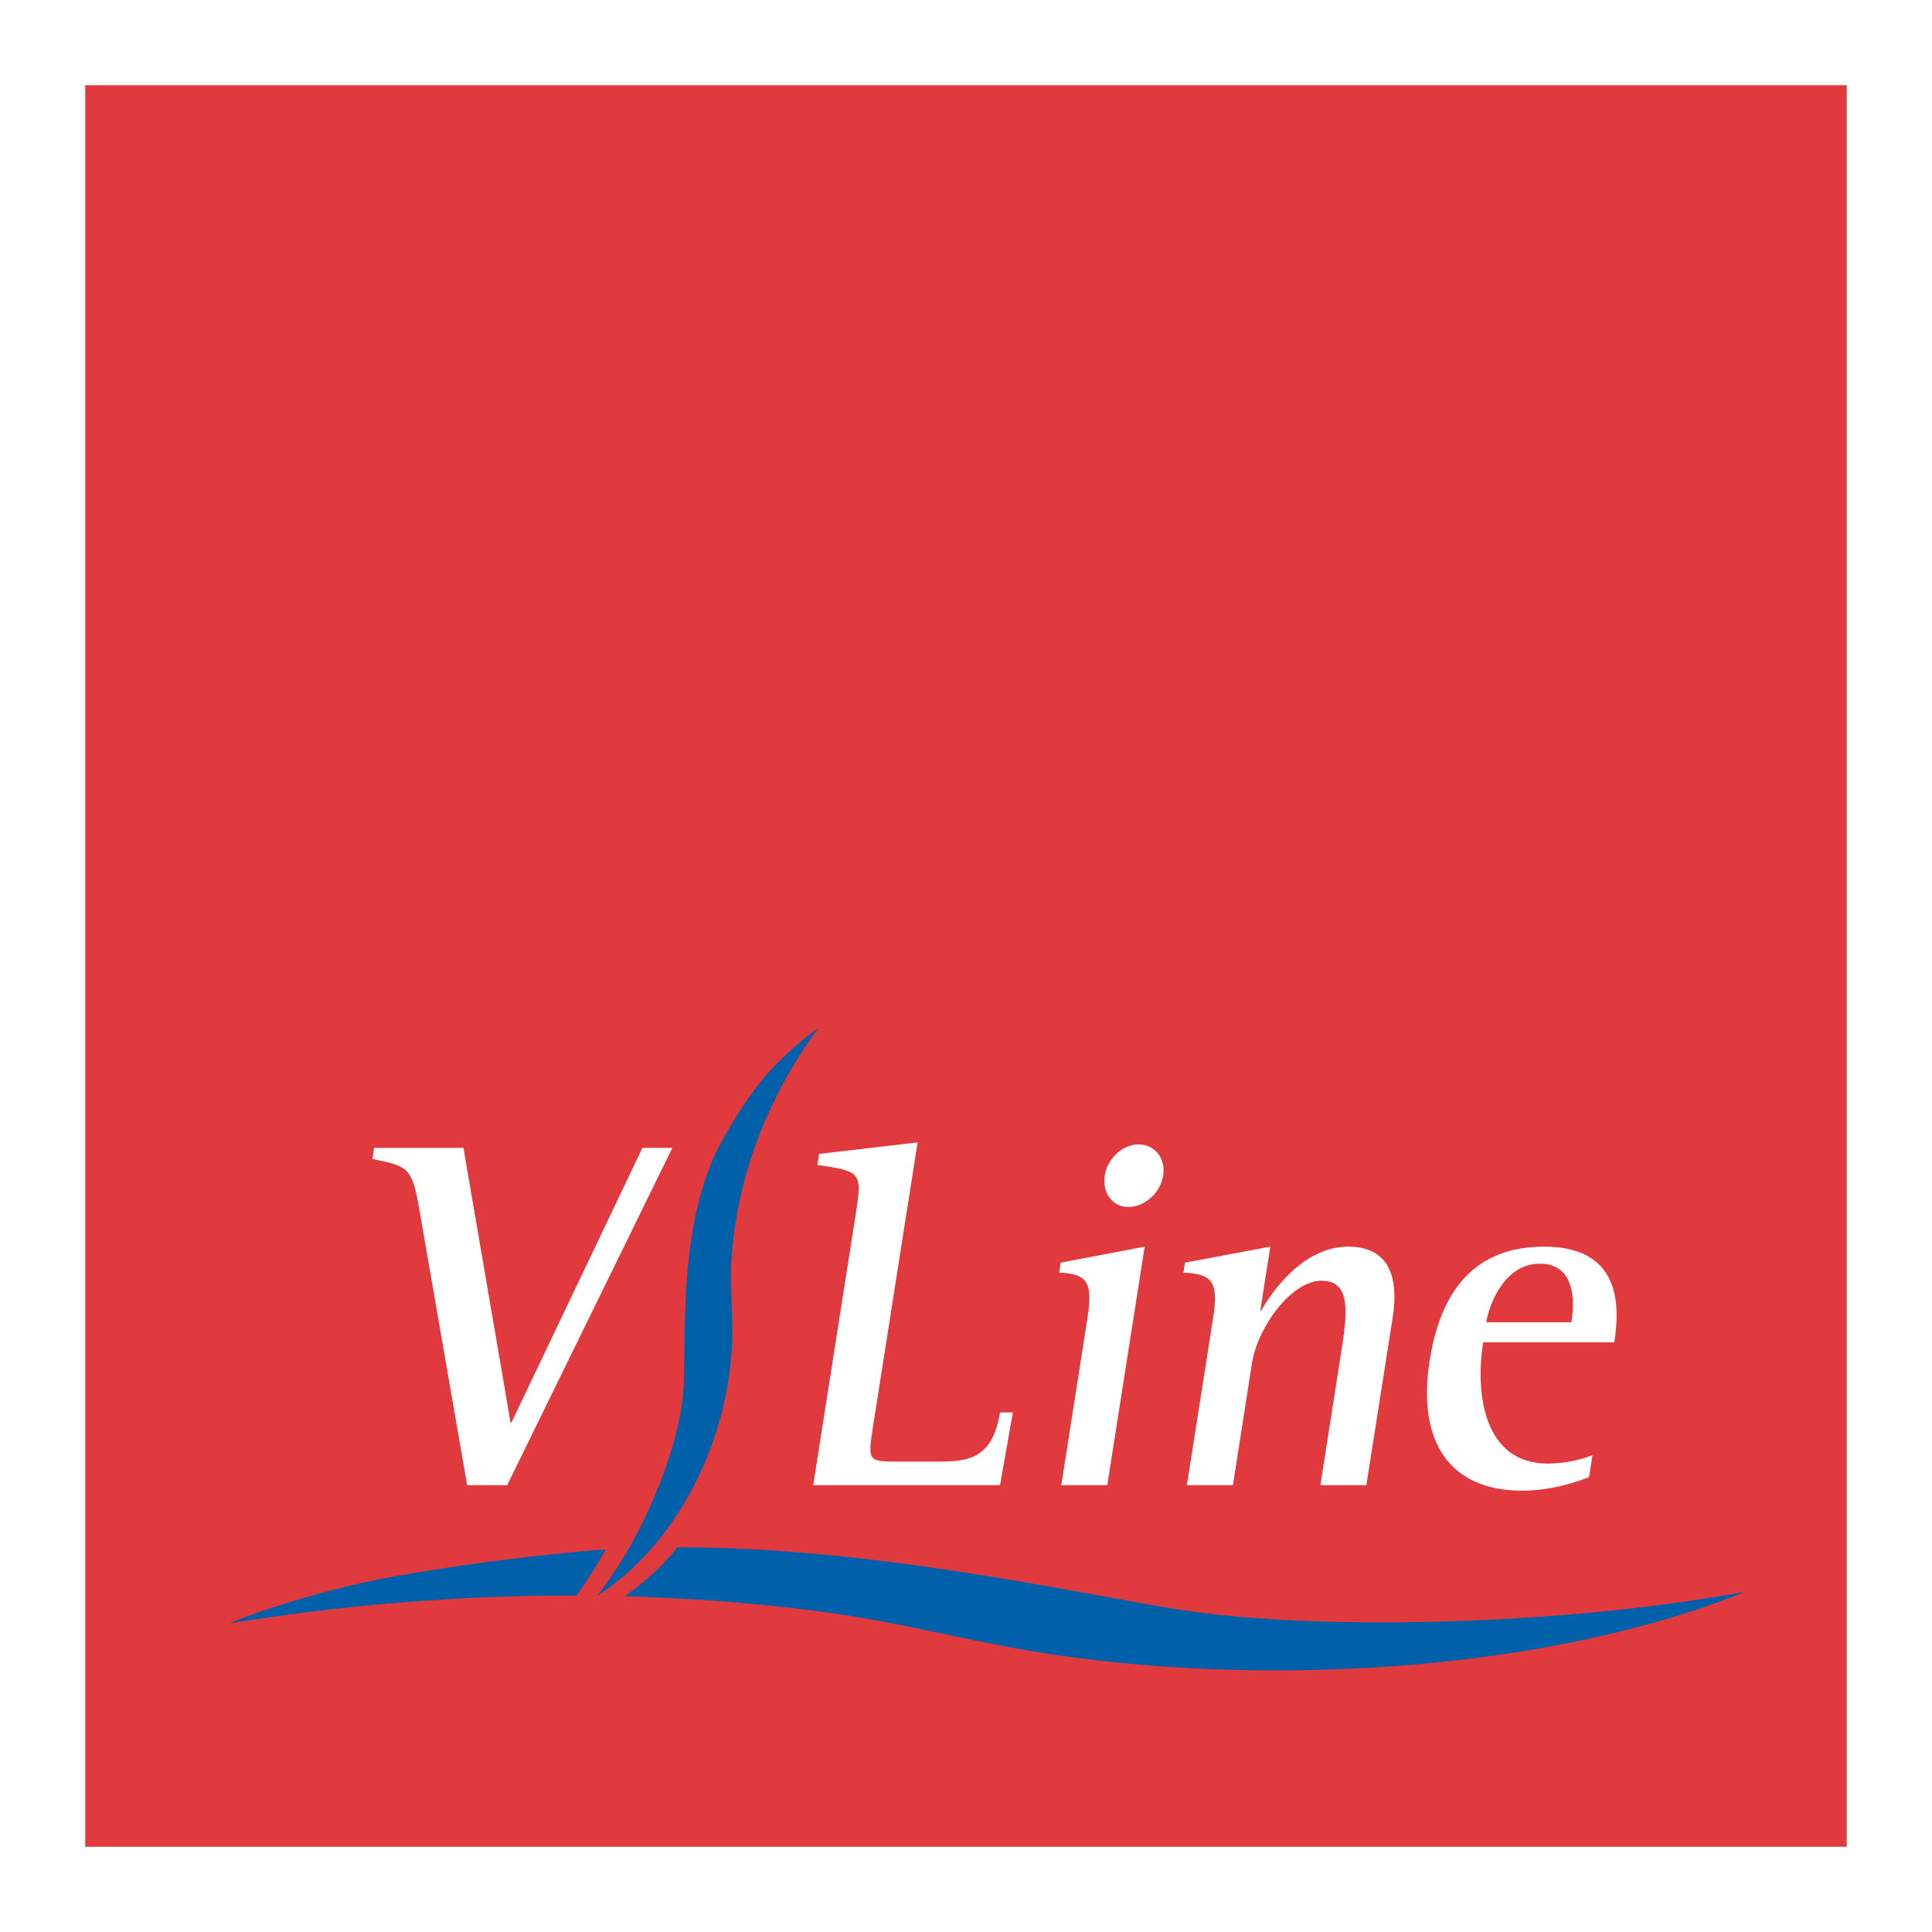
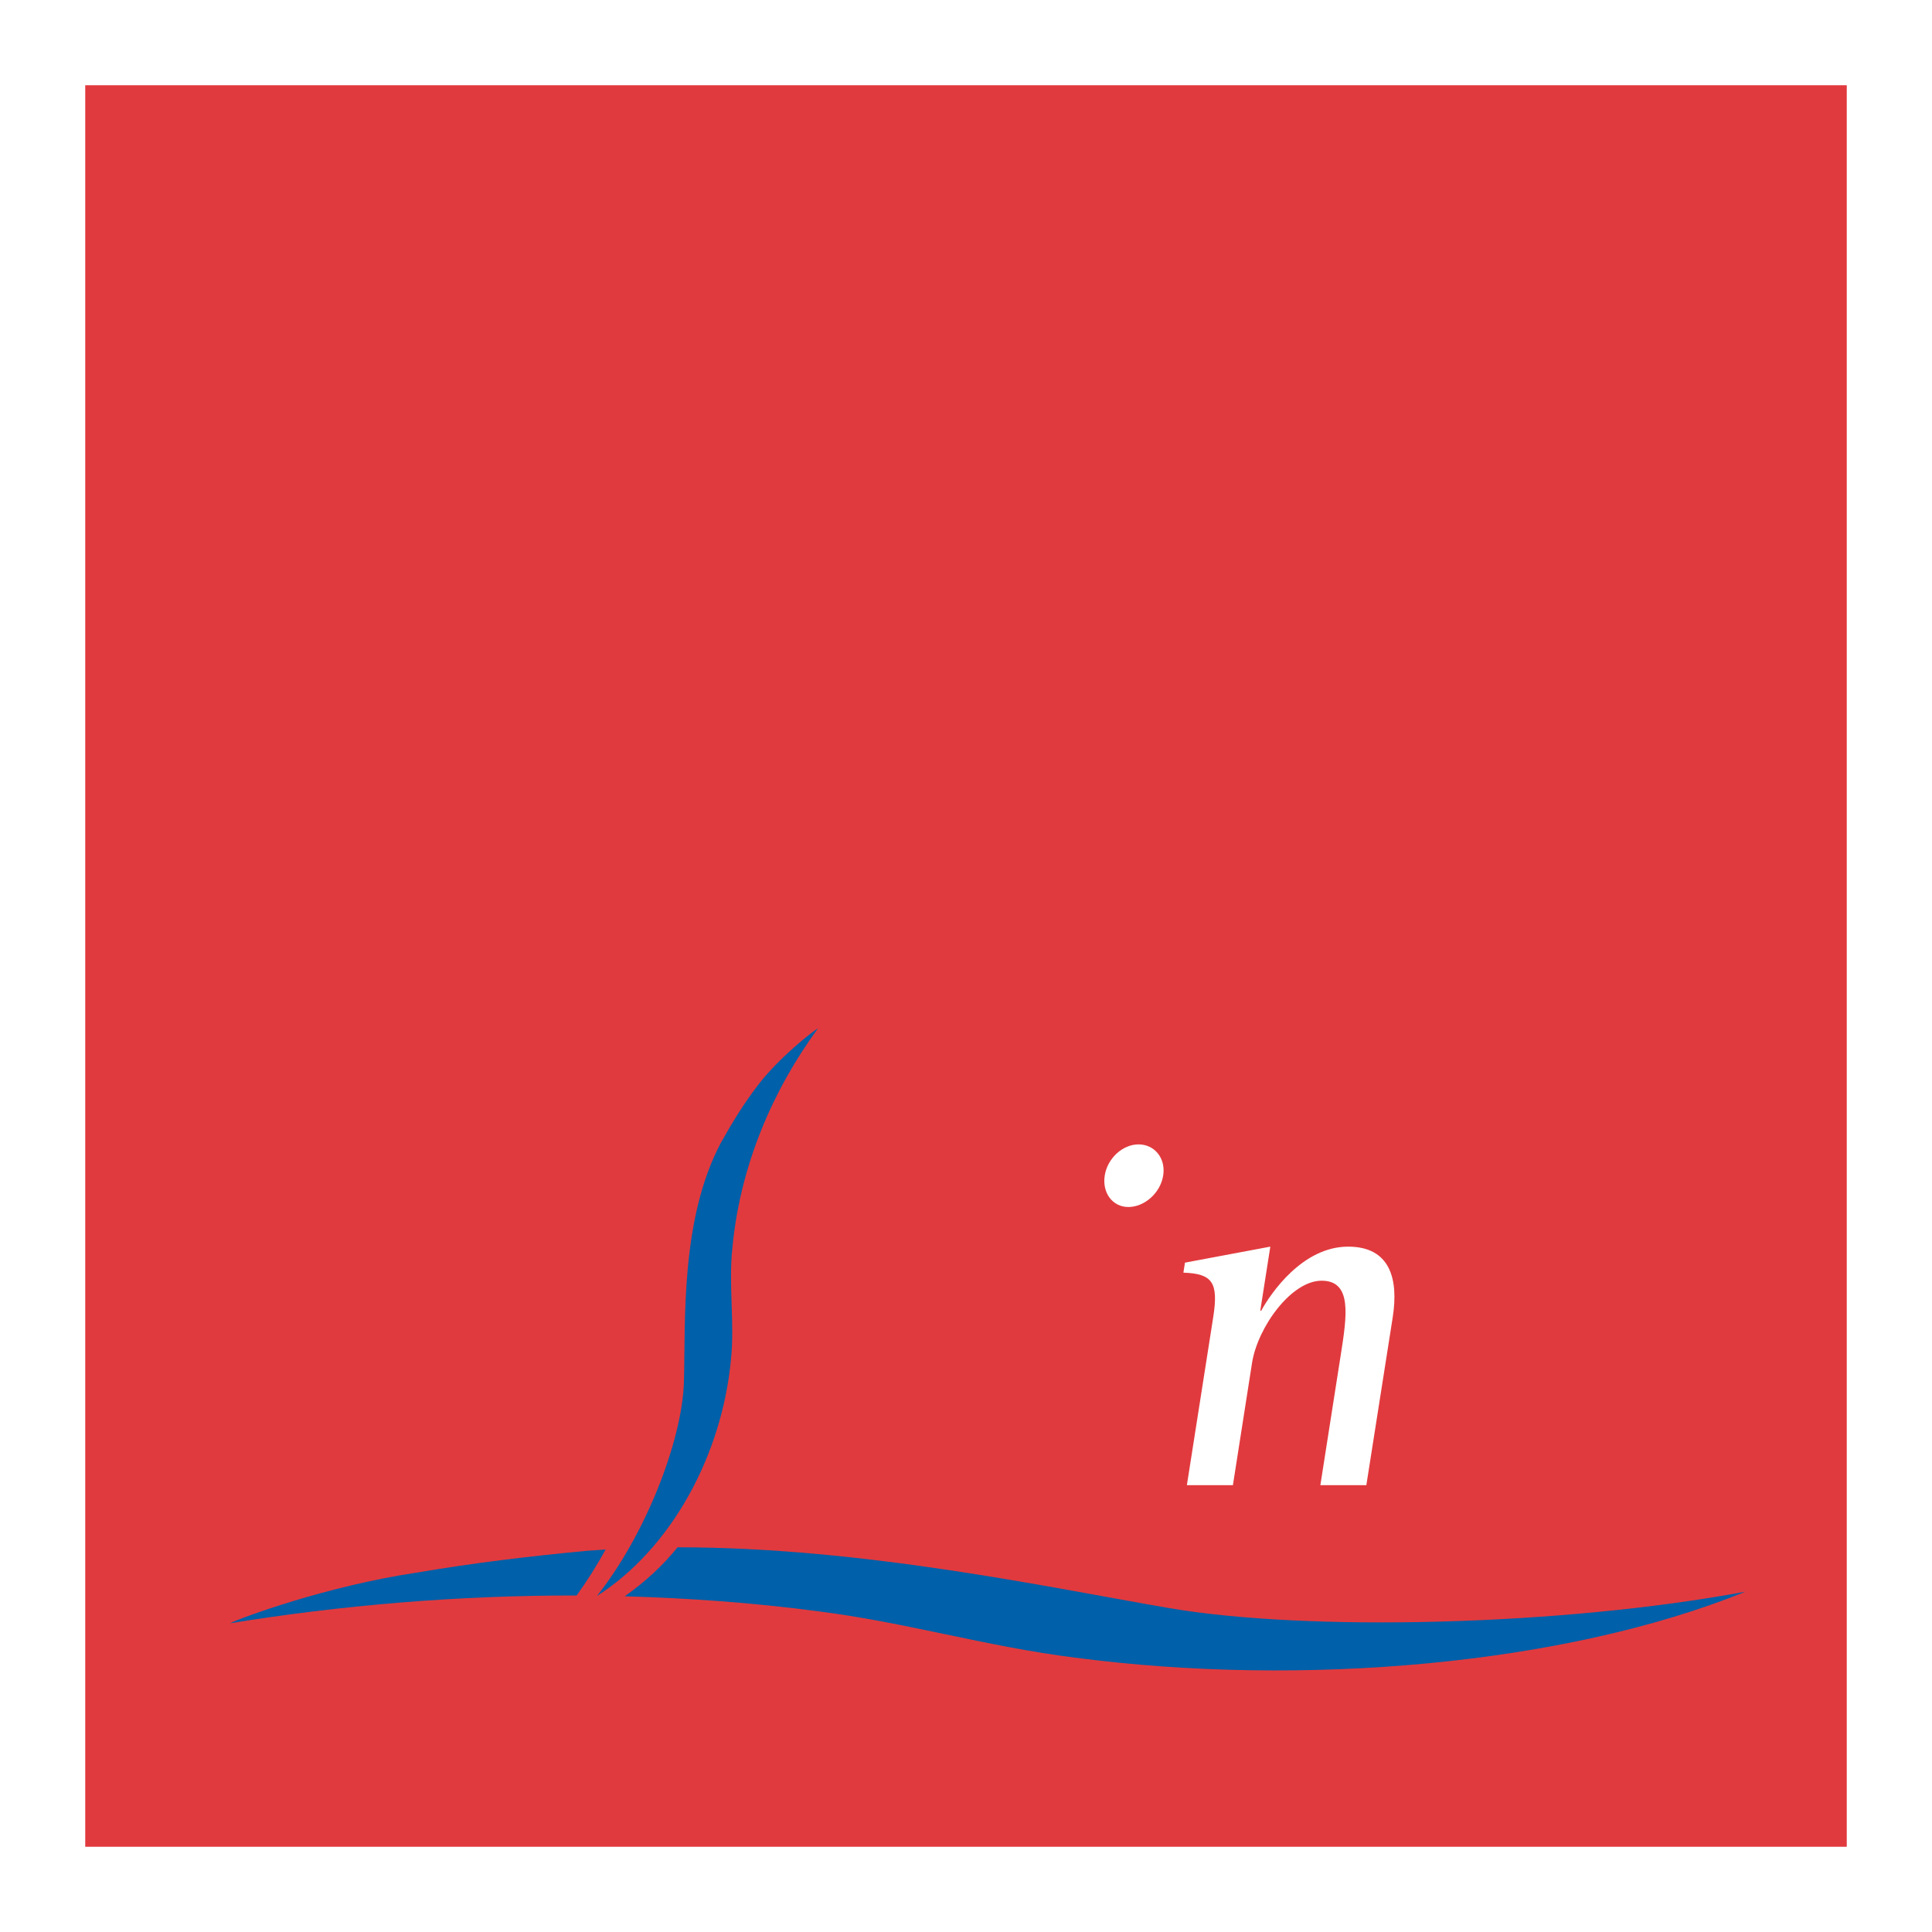
<svg xmlns="http://www.w3.org/2000/svg" version="1.0" id="Layer_1" x="0px" y="0px" width="192.756px" height="192.756px" viewBox="0 0 192.756 192.756" enable-background="new 0 0 192.756 192.756" xml:space="preserve">
  <g>
-     <polygon fill-rule="evenodd" clip-rule="evenodd" fill="#FFFFFF" points="0,0 192.756,0 192.756,192.756 0,192.756 0,0  " />
    <polygon fill-rule="evenodd" clip-rule="evenodd" fill="#E13A3E" points="184.252,8.504 184.252,184.252 8.504,184.252    8.504,8.504 184.252,8.504  " />
-     <path fill-rule="evenodd" clip-rule="evenodd" fill="#FFFFFF" d="M41.88,120.926c-0.758-4.55-1.169-4.55-4.727-5.301l0.174-1.101   h8.911l4.698,27.398h0.094l13.065-27.398h2.984L50.6,148.174h-3.993L41.88,120.926L41.88,120.926z" />
-     <path fill-rule="evenodd" clip-rule="evenodd" fill="#FFFFFF" d="M85.377,121.125c0.657-4.198,0.526-4.247-3.826-4.901l0.172-1.099   l9.825-1.149l-4.408,28.098c-0.586,3.75-0.586,3.75,2.491,3.75h3.945c2.895,0,5.453-0.2,6.191-4.899h1.283l-1.274,7.25H81.134   L85.377,121.125L85.377,121.125z" />
-     <path fill-rule="evenodd" clip-rule="evenodd" fill="#FFFFFF" d="M108.507,131.425c0.55-3.502-0.051-4.351-2.836-4.452l0.156-0.999   l8.377-1.596l-3.73,23.796h-4.59L108.507,131.425L108.507,131.425z" />
    <path fill-rule="evenodd" clip-rule="evenodd" fill="#FFFFFF" d="M110.221,117.276c0.269-1.702,1.775-3.101,3.378-3.101   c1.561,0,2.728,1.352,2.453,3.101c-0.272,1.748-1.869,3.147-3.478,3.147C111.013,120.424,109.945,119.024,110.221,117.276   L110.221,117.276z" />
    <path fill-rule="evenodd" clip-rule="evenodd" fill="#FFFFFF" d="M121.042,131.425c0.552-3.502-0.097-4.351-2.974-4.452   l0.157-0.999l8.514-1.596l-1.002,6.395h0.09c0.964-1.75,4.128-6.395,8.674-6.395c4.179,0,5.052,3.197,4.451,7.047l-2.631,16.749   h-4.588l2.028-12.949c0.62-3.948,1.171-7.449-1.906-7.449c-3.029,0-6.377,4.648-6.938,8.197l-1.909,12.201h-4.592L121.042,131.425   L121.042,131.425z" />
-     <path fill-rule="evenodd" clip-rule="evenodd" fill="#FFFFFF" d="M148.286,131.925c0.297-1.899,1.881-5.848,5.321-5.848   c3.996,0,3.352,4.695,3.171,5.848H148.286L148.286,131.925z M158.879,145.173c-0.834,0.352-2.521,0.849-4.447,0.849   c-6.475,0-7.246-7.098-6.459-12.097h13.083c0.526-3.351,0.856-9.547-6.996-9.547c-6.151,0-10.181,3.449-11.421,11.347   c-1.31,8.347,2.186,12.999,9.212,12.999c3.165,0,5.755-1,6.685-1.349L158.879,145.173L158.879,145.173z" />
    <path fill-rule="evenodd" clip-rule="evenodd" fill="#0060A9" d="M59.544,159.242c4.779-5.984,8.535-15.46,8.694-21.421   c0.163-5.961-0.367-16.122,3.654-23.75c1.15-2.055,2.276-3.911,3.736-5.817c2.072-2.705,5.47-5.393,5.979-5.645   c-4.484,6.117-7.771,13.653-8.54,21.924c-0.394,3.699,0.246,7.444-0.142,11.143C72.024,145.177,66.995,154.489,59.544,159.242   L59.544,159.242z" />
    <path fill-rule="evenodd" clip-rule="evenodd" fill="#0060A9" d="M57.531,159.184c1.033-1.435,2.011-2.986,2.896-4.59   c-0.647,0.041-1.292,0.083-1.936,0.135c-5.82,0.557-11.141,1.188-16.923,2.172c-8.992,1.341-17.578,4.524-18.634,5.056   C33.902,160.175,45.64,159.155,57.531,159.184L57.531,159.184z" />
    <path fill-rule="evenodd" clip-rule="evenodd" fill="#0060A9" d="M116.624,160.435c-11.922-2.044-30.492-6.067-49.026-6.061   c-1.474,1.841-3.275,3.479-5.27,4.888c6.274,0.176,12.912,0.65,19.139,1.476c8.891,1.109,16.911,3.536,25.798,4.646   c22.727,2.985,48.921,0.709,66.882-6.583C155.86,162.206,130.504,162.812,116.624,160.435L116.624,160.435z" />
  </g>
</svg>